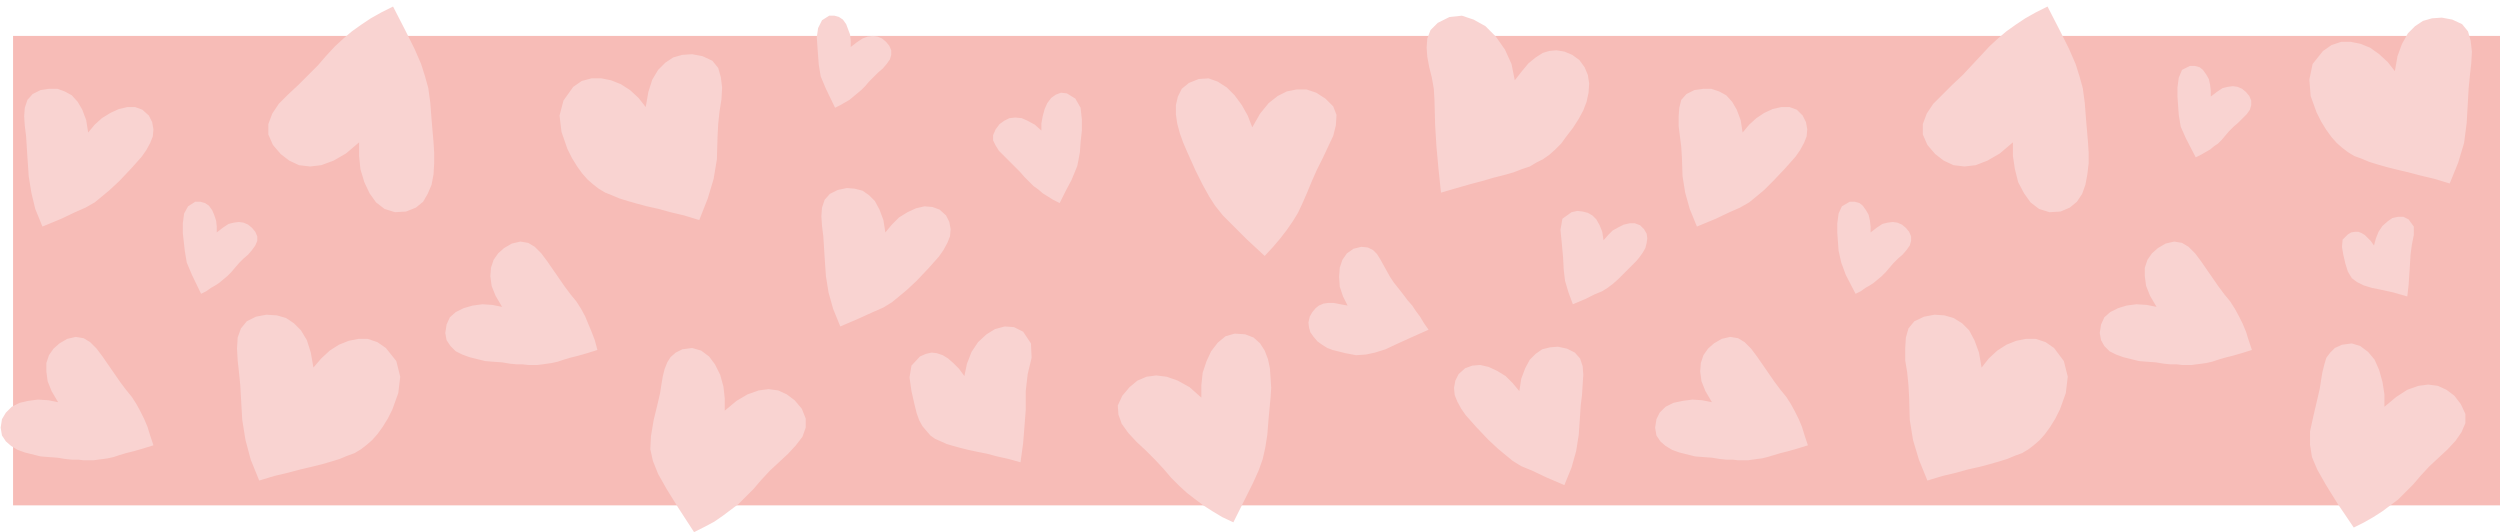
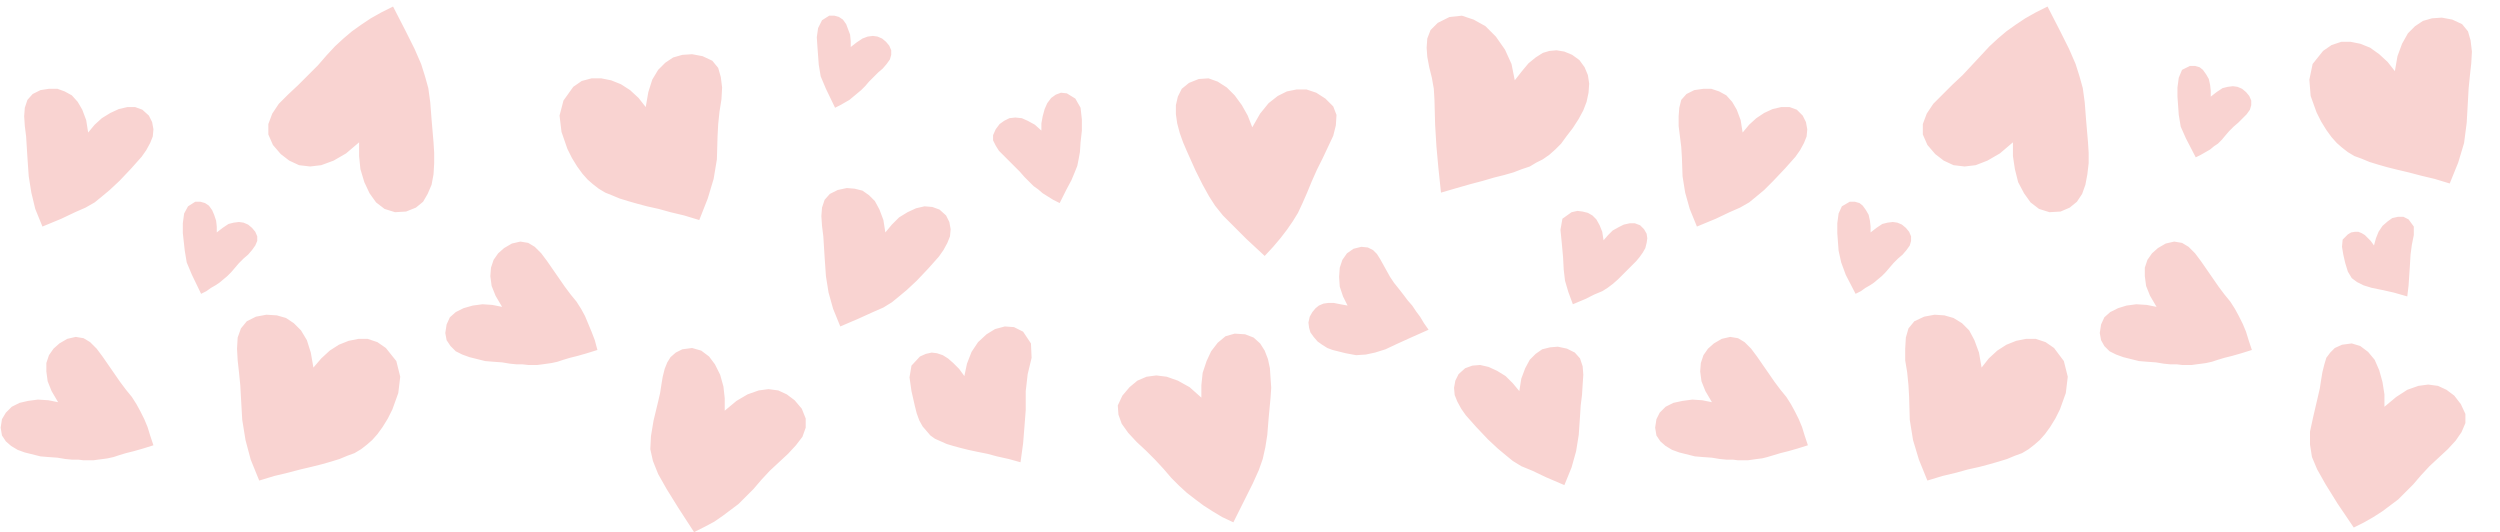
<svg xmlns="http://www.w3.org/2000/svg" fill-rule="evenodd" height="78.24" preserveAspectRatio="none" stroke-linecap="round" viewBox="0 0 3829 815" width="3.829in">
  <style>.pen1{stroke:none}</style>
-   <path class="pen1" style="fill:#f7bcb7" d="M20 55h3809v719H20V55z" />
  <path class="pen1" d="m769 470-15-3-15-1-15 2-14 4-12 6-9 8-5 11-2 13 2 11 6 9 8 8 10 5 11 4 12 3 12 3 12 1 14 1 12 2 10 1h9l9 1h14l8-1 7-1 7-1 9-2 9-3 10-3 12-3 14-4 16-5-4-15-5-13-5-12-5-12-6-11-7-11-9-11-9-12-9-13-9-13-9-13-9-12-10-10-10-6-12-2-13 3-12 7-9 8-7 10-4 12-1 13 2 15 6 15 10 17zm1071 139v-19l2-19 6-18 7-15 10-13 12-10 14-4 16 1 13 5 10 9 7 11 5 13 3 14 1 15 1 15-1 15-3 32-2 25-3 19-4 18-6 17-9 20-13 26-17 34-17-8-15-9-14-9-12-9-13-10-12-11-12-12-12-14-13-14-14-14-14-13-13-14-10-14-5-14-1-14 7-15 11-13 12-10 14-6 15-2 16 2 17 6 18 10 18 16zM989 164l-11-14-13-12-14-9-15-6-15-3h-15l-15 4-13 9-15 21-6 23 3 25 9 26 7 14 8 13 8 11 8 9 8 7 9 7 10 6 10 4 12 5 13 4 14 4 15 4 18 4 18 5 21 5 23 7 13-33 9-30 5-30 1-35 1-19 2-19 3-19 1-18-2-16-4-14-9-11-15-7-16-3-15 1-14 4-12 8-11 11-9 15-6 19-4 23zm367 192 10-12 11-11 13-8 13-6 13-3 12 1 11 4 10 9 5 10 2 11-1 11-4 10-6 11-7 10-8 9-8 9-18 19-15 14-12 10-11 9-13 8-16 7-22 10-28 12-11-27-7-25-4-25-2-29-1-16-1-16-2-16-1-15 1-13 4-12 8-9 12-6 14-3 12 1 12 3 10 7 9 9 7 13 6 16 3 19zm971 243-10-12-11-11-13-8-13-6-13-3-12 1-11 4-10 9-5 10-2 11 1 11 4 10 6 11 7 10 8 9 8 9 18 19 15 14 12 10 11 9 13 8 17 7 21 10 28 12 11-27 7-25 4-25 2-29 1-16 2-16 1-16 1-15-1-13-4-12-8-9-12-6-14-3-12 1-12 3-10 7-9 9-7 13-6 16-3 19zm-850-23-8-11-9-9-8-7-8-5-9-3-8-1-9 2-9 4-13 14-3 18 3 21 5 22 3 12 4 11 5 9 6 7 6 7 7 5 9 4 9 4 10 3 11 3 12 3 14 3 15 3 15 4 18 4 18 5 4-29 2-25 2-26v-29l3-26 6-25-1-22-12-18-14-7-14-1-15 4-13 8-13 12-10 15-7 18-4 19zm441-381-7-18-9-16-11-15-12-12-14-9-14-5-15 1-15 6-11 9-6 12-3 13v14l2 14 4 15 5 14 6 14 13 29 11 22 10 18 9 14 12 15 16 16 20 20 28 26 13-14 11-13 10-13 9-13 8-13 7-15 7-16 7-17 8-18 9-18 8-17 8-17 4-16 1-16-5-13-12-12-14-9-15-5h-15l-15 3-14 7-14 11-13 16-12 21zm-323 5v-11l2-11 3-11 4-9 6-8 7-5 8-3 9 1 13 8 8 14 2 18v17l-2 18-1 15-2 11-2 10-4 10-5 12-8 15-10 20-10-5-8-5-8-5-7-6-7-5-7-7-7-7-7-8-8-8-8-8-8-8-8-8-5-8-4-8v-8l4-9 6-8 7-5 8-4 9-1 10 1 9 4 11 6 10 9zm725-77 11-14 10-12 11-9 11-7 10-3 11-1 12 2 12 5 11 8 8 11 5 12 2 13-1 14-3 14-5 13-7 13-9 14-10 13-8 11-9 9-9 8-10 7-10 5-10 6-12 4-13 5-14 4-16 4-17 5-19 5-21 6-24 7-4-38-3-33-2-33-1-38-1-17-3-17-4-16-3-16-1-14 1-14 5-13 11-11 18-9 19-2 18 6 18 10 16 16 14 20 10 22 5 25zm-256 345-11-2-10-2h-9l-7 1-7 3-5 4-5 6-4 7-2 9 1 8 2 7 5 7 6 7 7 5 8 5 8 3 20 5 16 3 15-1 14-3 16-5 17-8 22-10 27-12-7-10-6-10-6-8-6-9-7-8-6-8-7-9-8-10-6-9-5-9-5-9-5-9-5-8-6-6-8-4-10-1-12 3-10 7-7 10-4 12-1 14 1 15 5 15 7 14zM135 203l10-12 11-10 13-8 13-6 13-3h12l11 4 10 9 5 10 2 11-1 11-4 10-6 11-7 10-8 9-8 9-18 19-15 14-12 10-11 9-14 8-16 7-21 10-29 12-11-27-6-25-4-25-2-29-1-16-1-16-2-16-1-15 1-13 4-12 8-9 12-6 13-2h13l11 4 11 6 9 10 7 12 6 16 3 19zm345 360 12-14 13-12 14-9 15-6 15-3h14l15 5 13 9 16 20 6 24-3 25-9 25-7 14-8 13-8 11-8 9-8 7-9 7-10 6-11 4-12 5-13 4-14 4-16 4-17 4-19 5-21 5-23 7-13-32-8-30-5-31-2-35-1-18-2-20-2-18-1-18 1-17 5-14 9-11 14-7 16-3 16 1 14 4 12 8 11 11 9 15 6 19 4 23zm70-345v21l2 20 6 20 8 17 10 14 13 10 16 5 17-1 15-6 11-9 7-12 6-14 3-16 1-17v-16l-1-16-3-35-2-26-3-22-5-18-6-19-10-23-14-28-19-37-18 9-16 9-15 10-14 10-13 11-13 12-13 14-13 15-15 15-15 15-16 15-14 14-10 15-6 16v16l7 16 12 14 13 10 15 7 17 2 17-2 19-7 19-11 20-17zM89 616l-15-3-16-1-15 2-13 3-12 6-9 9-6 10-2 13 2 12 6 9 8 7 10 6 11 4 12 3 12 3 12 1 14 1 12 2 10 1h10l8 1h15l7-1 8-1 7-1 9-2 9-3 10-3 12-3 14-4 16-5-5-15-4-13-5-12-6-12-6-11-7-11-9-11-9-12-9-13-9-13-9-13-9-12-10-10-10-6-12-2-13 3-12 7-9 8-7 10-4 12v13l2 15 6 15 10 17zm1021 13v-19l-2-18-5-18-8-16-9-12-12-9-14-4-15 2-10 5-8 7-5 8-4 10-3 12-2 12-2 13-3 13-7 29-4 24-1 20 4 18 8 20 13 23 18 29 24 37 16-8 15-8 13-9 12-9 12-9 11-11 12-12 12-14 13-14 14-13 14-13 12-13 10-13 5-14v-14l-6-15-11-13-12-9-13-6-15-2-15 2-17 6-17 10-18 15zM332 356v-9l-1-9-3-9-3-7-5-7-6-4-7-2h-8l-11 7-6 11-2 15v15l3 27 3 18 8 19 14 29 8-4 7-5 7-4 6-4 6-5 6-5 6-6 6-7 6-7 7-7 7-6 6-7 5-7 3-7v-7l-3-7-5-6-6-5-7-3-7-1-8 1-8 2-9 6-9 7zm971-284v-9l-1-10-3-8-3-8-5-7-6-4-7-2h-8l-11 7-6 12-2 14 1 15 2 27 3 18 8 19 14 29 8-4 7-4 7-4 6-5 6-5 6-5 6-6 6-7 7-7 7-7 7-6 6-7 5-7 2-7v-7l-3-7-5-6-6-5-7-3-7-1-8 1-8 3-9 6-9 7zm2000 398-15-3-16-1-15 2-13 4-12 6-9 8-5 11-2 13 2 11 5 9 8 8 10 5 11 4 12 3 12 3 12 1 14 1 12 2 10 1h10l8 1h15l7-1 8-1 7-1 9-2 9-3 10-3 12-3 14-4 16-5-5-15-4-13-5-12-6-12-6-11-7-11-9-11-9-12-9-13-9-13-9-13-9-12-10-10-10-6-12-2-13 3-12 7-9 8-7 10-4 12v13l2 15 6 15 10 17zm365-361-11-14-13-12-14-10-15-6-15-3h-14l-15 5-13 9-16 20-5 24 2 25 9 25 7 14 8 13 8 11 8 9 8 7 9 7 10 6 11 4 12 5 13 4 14 4 16 4 17 4 19 5 21 5 23 7 13-32 9-30 4-31 2-35 1-18 2-20 2-18 1-18-2-17-4-14-9-11-15-7-16-3-15 1-14 4-12 8-11 11-9 16-7 19-4 23zM2456 368l7-8 7-7 9-5 8-4 9-2h8l8 3 6 6 4 7 1 7-1 7-2 8-4 7-5 7-5 6-6 6-12 12-10 10-8 7-8 6-8 5-12 5-14 7-19 8-7-19-5-17-2-17-1-19-2-22-2-20 3-17 14-10 9-2 8 1 8 2 7 4 6 6 5 9 4 10 2 13zm1180 8-5-7-5-5-4-4-5-3-5-2h-5l-6 1-5 3-8 8-1 11 2 12 3 13 4 13 6 10 8 6 10 5 13 4 15 3 18 4 21 6 2-17 1-15 1-15 1-17 2-15 3-15v-13l-8-11-8-4h-8l-9 2-7 5-8 7-6 9-4 10-3 11zm-967-173 10-12 11-10 12-8 13-6 13-3h13l11 4 9 9 5 10 2 11-1 11-4 10-6 11-7 10-8 9-8 9-18 19-14 14-12 10-11 9-14 8-16 7-21 10-29 12-11-27-7-25-4-25-1-29-1-16-2-16-2-16v-15l1-13 3-12 8-9 12-6 14-2h12l12 4 11 6 9 10 7 12 6 16 3 19zm366 360 11-14 13-12 14-9 15-6 15-3h15l15 5 13 9 15 20 6 24-3 25-9 25-7 14-8 13-8 11-8 9-8 7-9 7-10 6-11 4-12 5-13 4-14 4-15 4-18 4-18 5-21 5-23 7-13-32-9-30-5-31-1-35-1-18-2-20-3-18v-18l1-17 4-14 9-11 15-7 16-3 15 1 14 4 13 8 11 11 8 15 7 19 4 23zm48-345v21l3 20 5 20 9 17 10 14 13 10 16 5 17-1 14-6 11-9 8-12 5-14 3-16 2-17v-16l-1-16-3-35-2-26-3-22-5-18-6-19-10-23-14-28-19-37-18 9-16 9-15 10-14 10-13 11-13 12-13 14-14 15-14 15-16 15-15 15-14 14-10 15-6 16v16l7 16 12 14 13 10 15 7 17 2 17-2 18-7 19-11 20-17zm-461 398-15-3-15-1-15 2-14 3-12 6-9 9-5 10-2 13 2 12 6 9 8 7 10 6 11 4 12 3 12 3 12 1 14 1 12 2 10 1h10l8 1h15l7-1 7-1 8-1 8-2 10-3 10-3 12-3 14-4 16-5-5-15-4-13-5-12-6-12-6-11-7-11-9-11-9-12-9-13-9-13-9-13-9-12-10-10-10-6-12-2-13 3-12 7-9 8-7 10-4 12-1 13 2 15 6 15 10 17zm1030 7v-19l-3-19-5-18-7-16-10-12-12-9-13-4-15 2-11 5-7 7-6 8-3 10-3 12-2 12-2 13-3 13-7 30-5 23v20l3 19 8 19 13 23 18 29 25 37 16-8 14-8 14-9 12-9 12-9 11-11 12-12 12-14 13-14 14-13 14-13 12-13 9-13 6-14v-14l-7-15-10-13-12-9-13-6-15-2-15 2-17 6-17 11-18 15zm-787-267v-9l-1-9-2-9-4-7-5-7-5-4-7-2h-8l-12 7-5 11-2 15v15l2 27 4 18 7 19 15 29 8-4 7-5 7-4 6-4 6-5 6-5 6-6 6-7 6-7 7-7 7-6 6-7 5-7 2-7v-7l-3-7-5-6-6-5-7-3-7-1-8 1-8 2-9 6-9 7zm521-208v-9l-1-9-2-9-4-7-5-7-5-4-7-2h-8l-12 6-5 12-2 15v14l2 28 3 18 8 18 15 29 8-4 7-4 7-4 6-5 6-4 6-6 5-6 6-7 7-7 7-6 7-7 6-6 5-7 2-7v-7l-3-7-5-6-6-5-7-3-7-1-8 1-8 2-9 6-9 7z" style="fill:#f9d3d1" />
</svg>